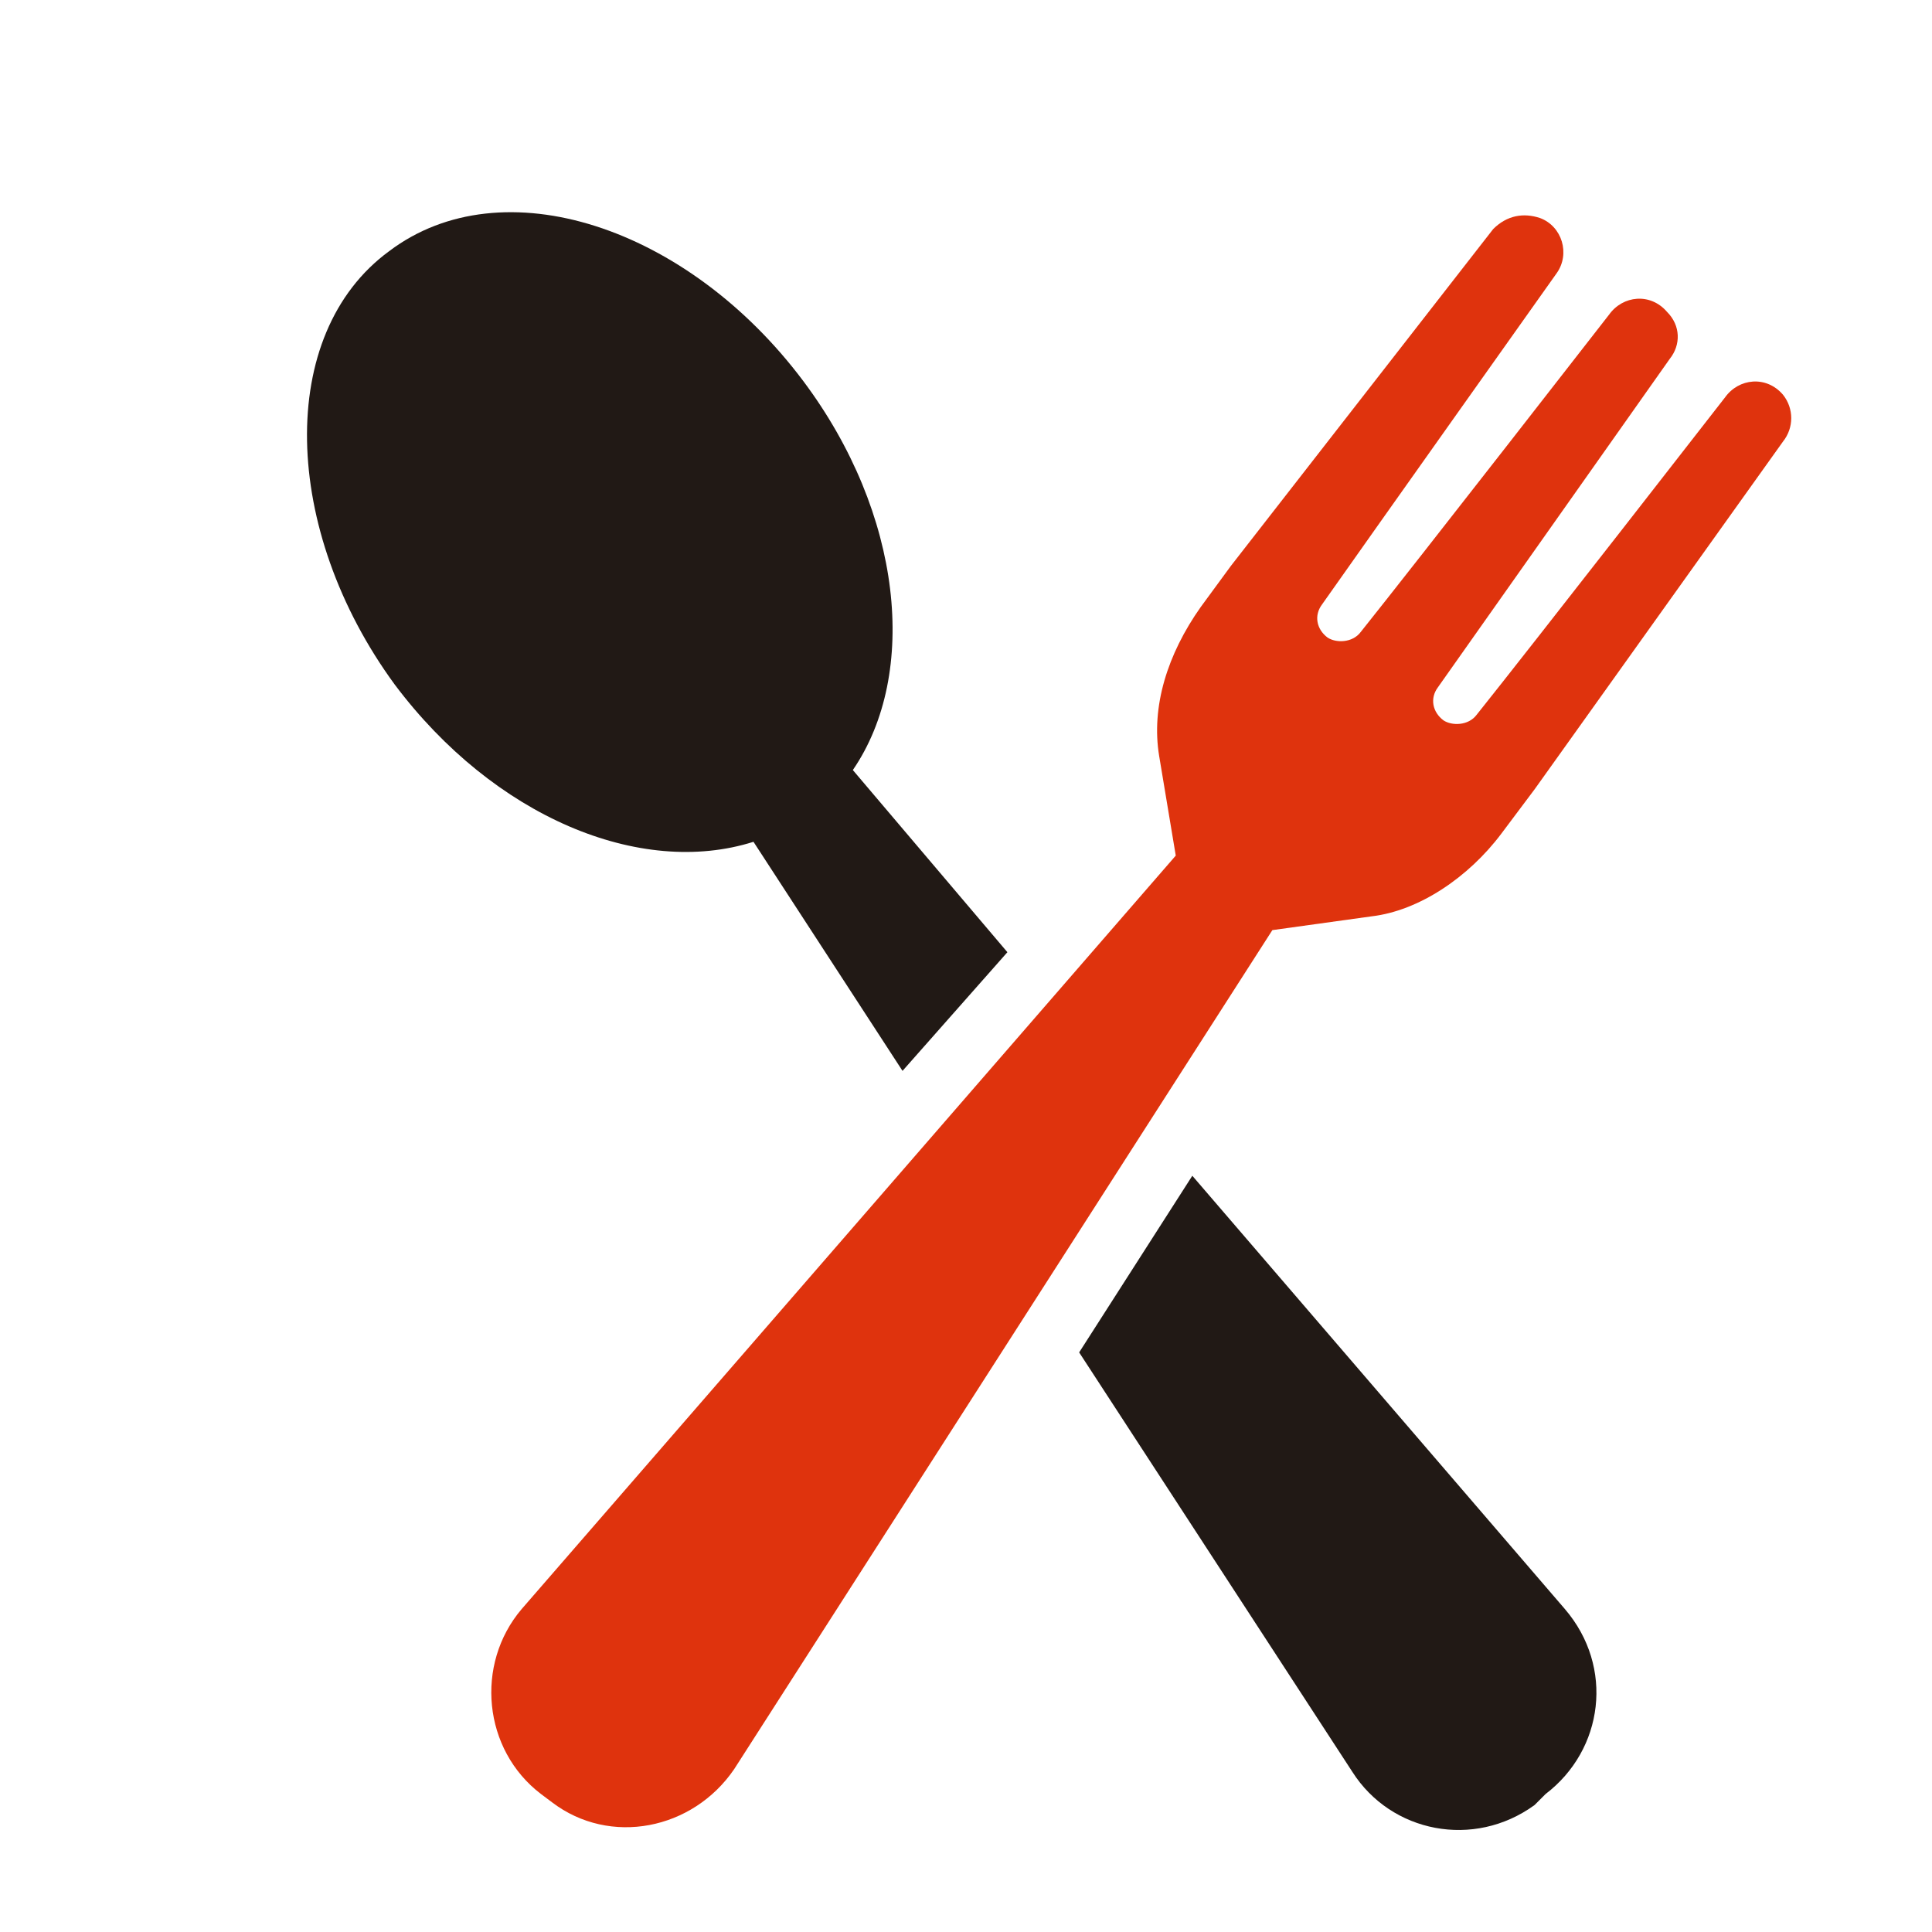
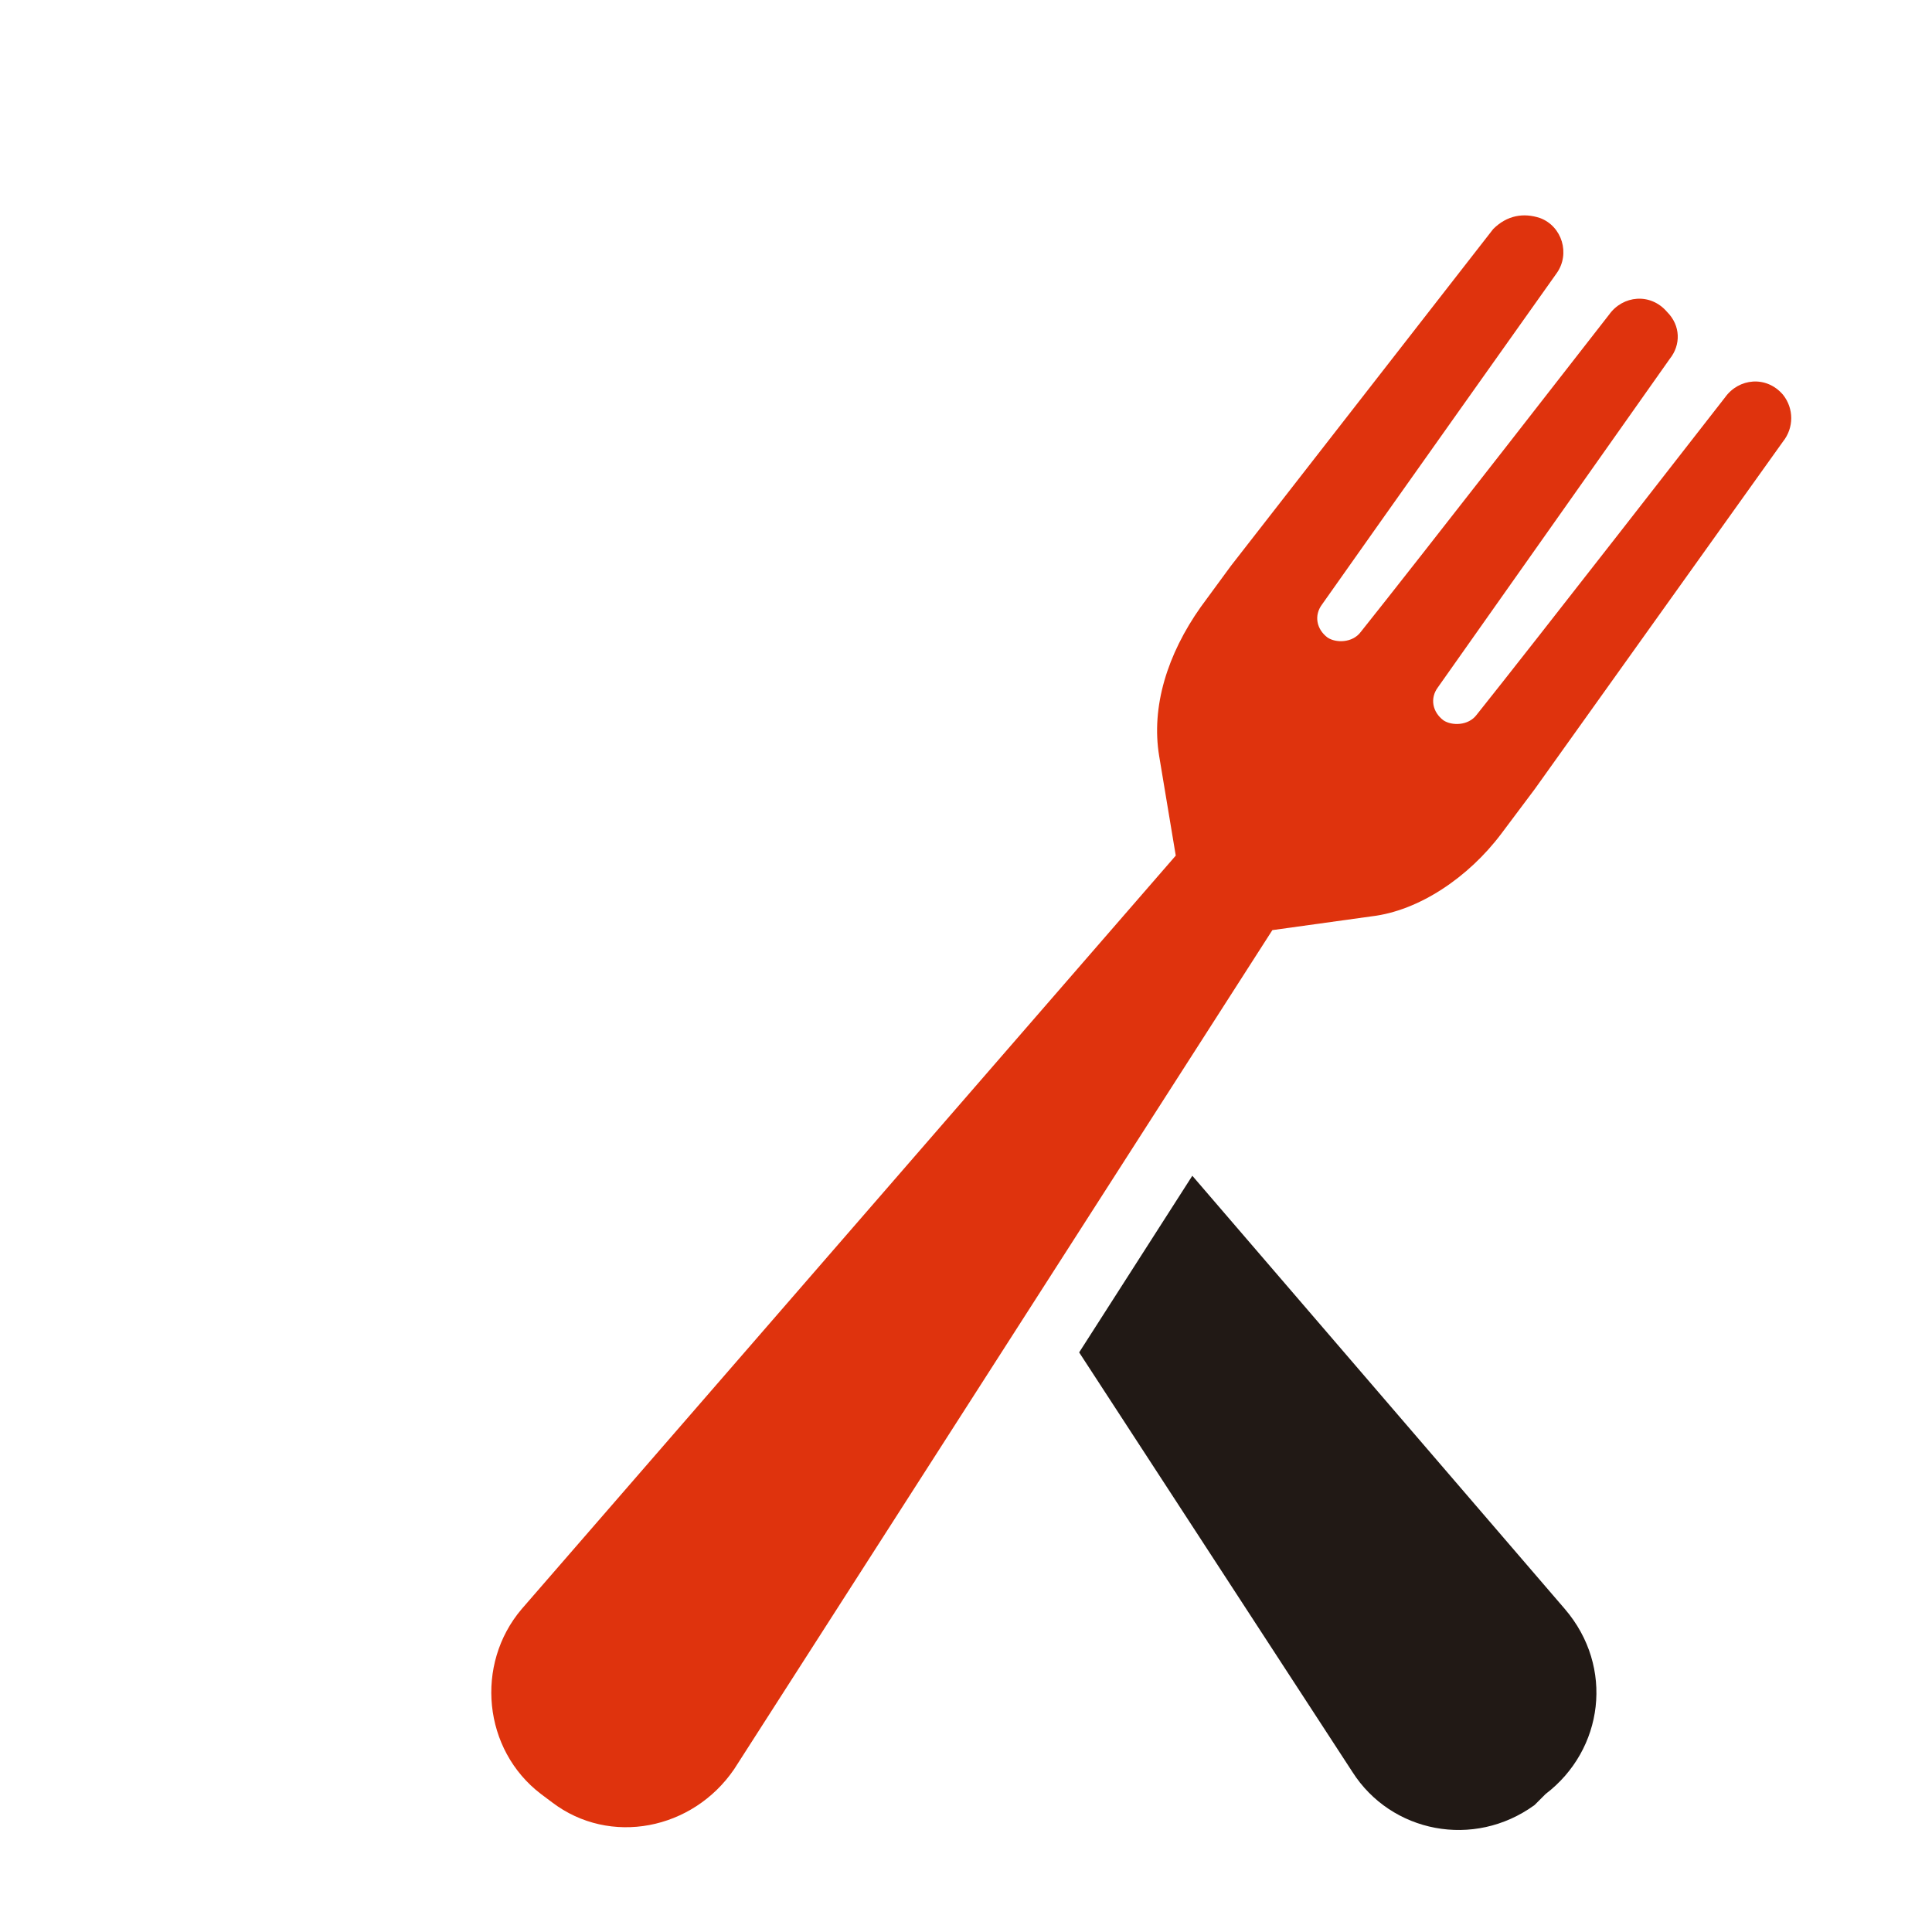
<svg xmlns="http://www.w3.org/2000/svg" version="1.1" id="Capa_1" x="0px" y="0px" viewBox="0 0 70 70" style="enable-background:new 0 0 70 70;" xml:space="preserve">
  <style type="text/css">
	.st0{fill-rule:evenodd;clip-rule:evenodd;fill:#DF330D;}
	.st1{fill:#211915;}
	.st2{fill-rule:evenodd;clip-rule:evenodd;fill:#211915;}
	.st3{fill:#44381D;}
	.st4{fill:#DF330D;}
</style>
-   <path class="st1" d="M27.3,30.5l5.4,8.3l3.8-4.3l-5.6-6.6c2.4-3.5,1.8-9.3-1.8-14.1c-4.2-5.6-10.9-7.8-15-4.7  c-4.1,3-3.9,10.1,0.2,15.7C17.9,29.6,23.2,31.8,27.3,30.5z" />
  <path class="st1" d="M43.2,42.6l-4.1,6.4L49,64.2c1.4,2.2,4.4,2.8,6.6,1.2L56,65c2.1-1.6,2.5-4.6,0.7-6.7L43.2,42.6z" />
  <path class="st4" d="M64.6,14.3c-0.6-0.7-1.6-0.6-2.1,0.1c0,0-7,9-9,11.5c-0.3,0.4-0.9,0.4-1.2,0.2l0,0c-0.4-0.3-0.5-0.8-0.2-1.2  l8.4-11.9c0.4-0.5,0.4-1.2-0.1-1.7c-0.6-0.7-1.6-0.6-2.1,0.1c0,0-7,9-9,11.5c-0.3,0.4-0.9,0.4-1.2,0.2l0,0c-0.4-0.3-0.5-0.8-0.2-1.2  c1.9-2.7,8.5-12,8.5-12c0.5-0.7,0.2-1.7-0.6-2c-0.6-0.2-1.2-0.1-1.7,0.4l-9.5,12.2l0,0l0,0L43.5,22c-1.2,1.7-1.8,3.6-1.5,5.4  l0.6,3.6L18.9,58.3c-1.7,2-1.4,5.1,0.7,6.7l0.4,0.3c2.1,1.6,5.1,1,6.6-1.2l19.5-30.4l3.6-0.5c1.7-0.2,3.5-1.4,4.7-3l1.2-1.6l0,0l0,0  L64.6,16C65,15.5,65,14.8,64.6,14.3z" />
</svg>